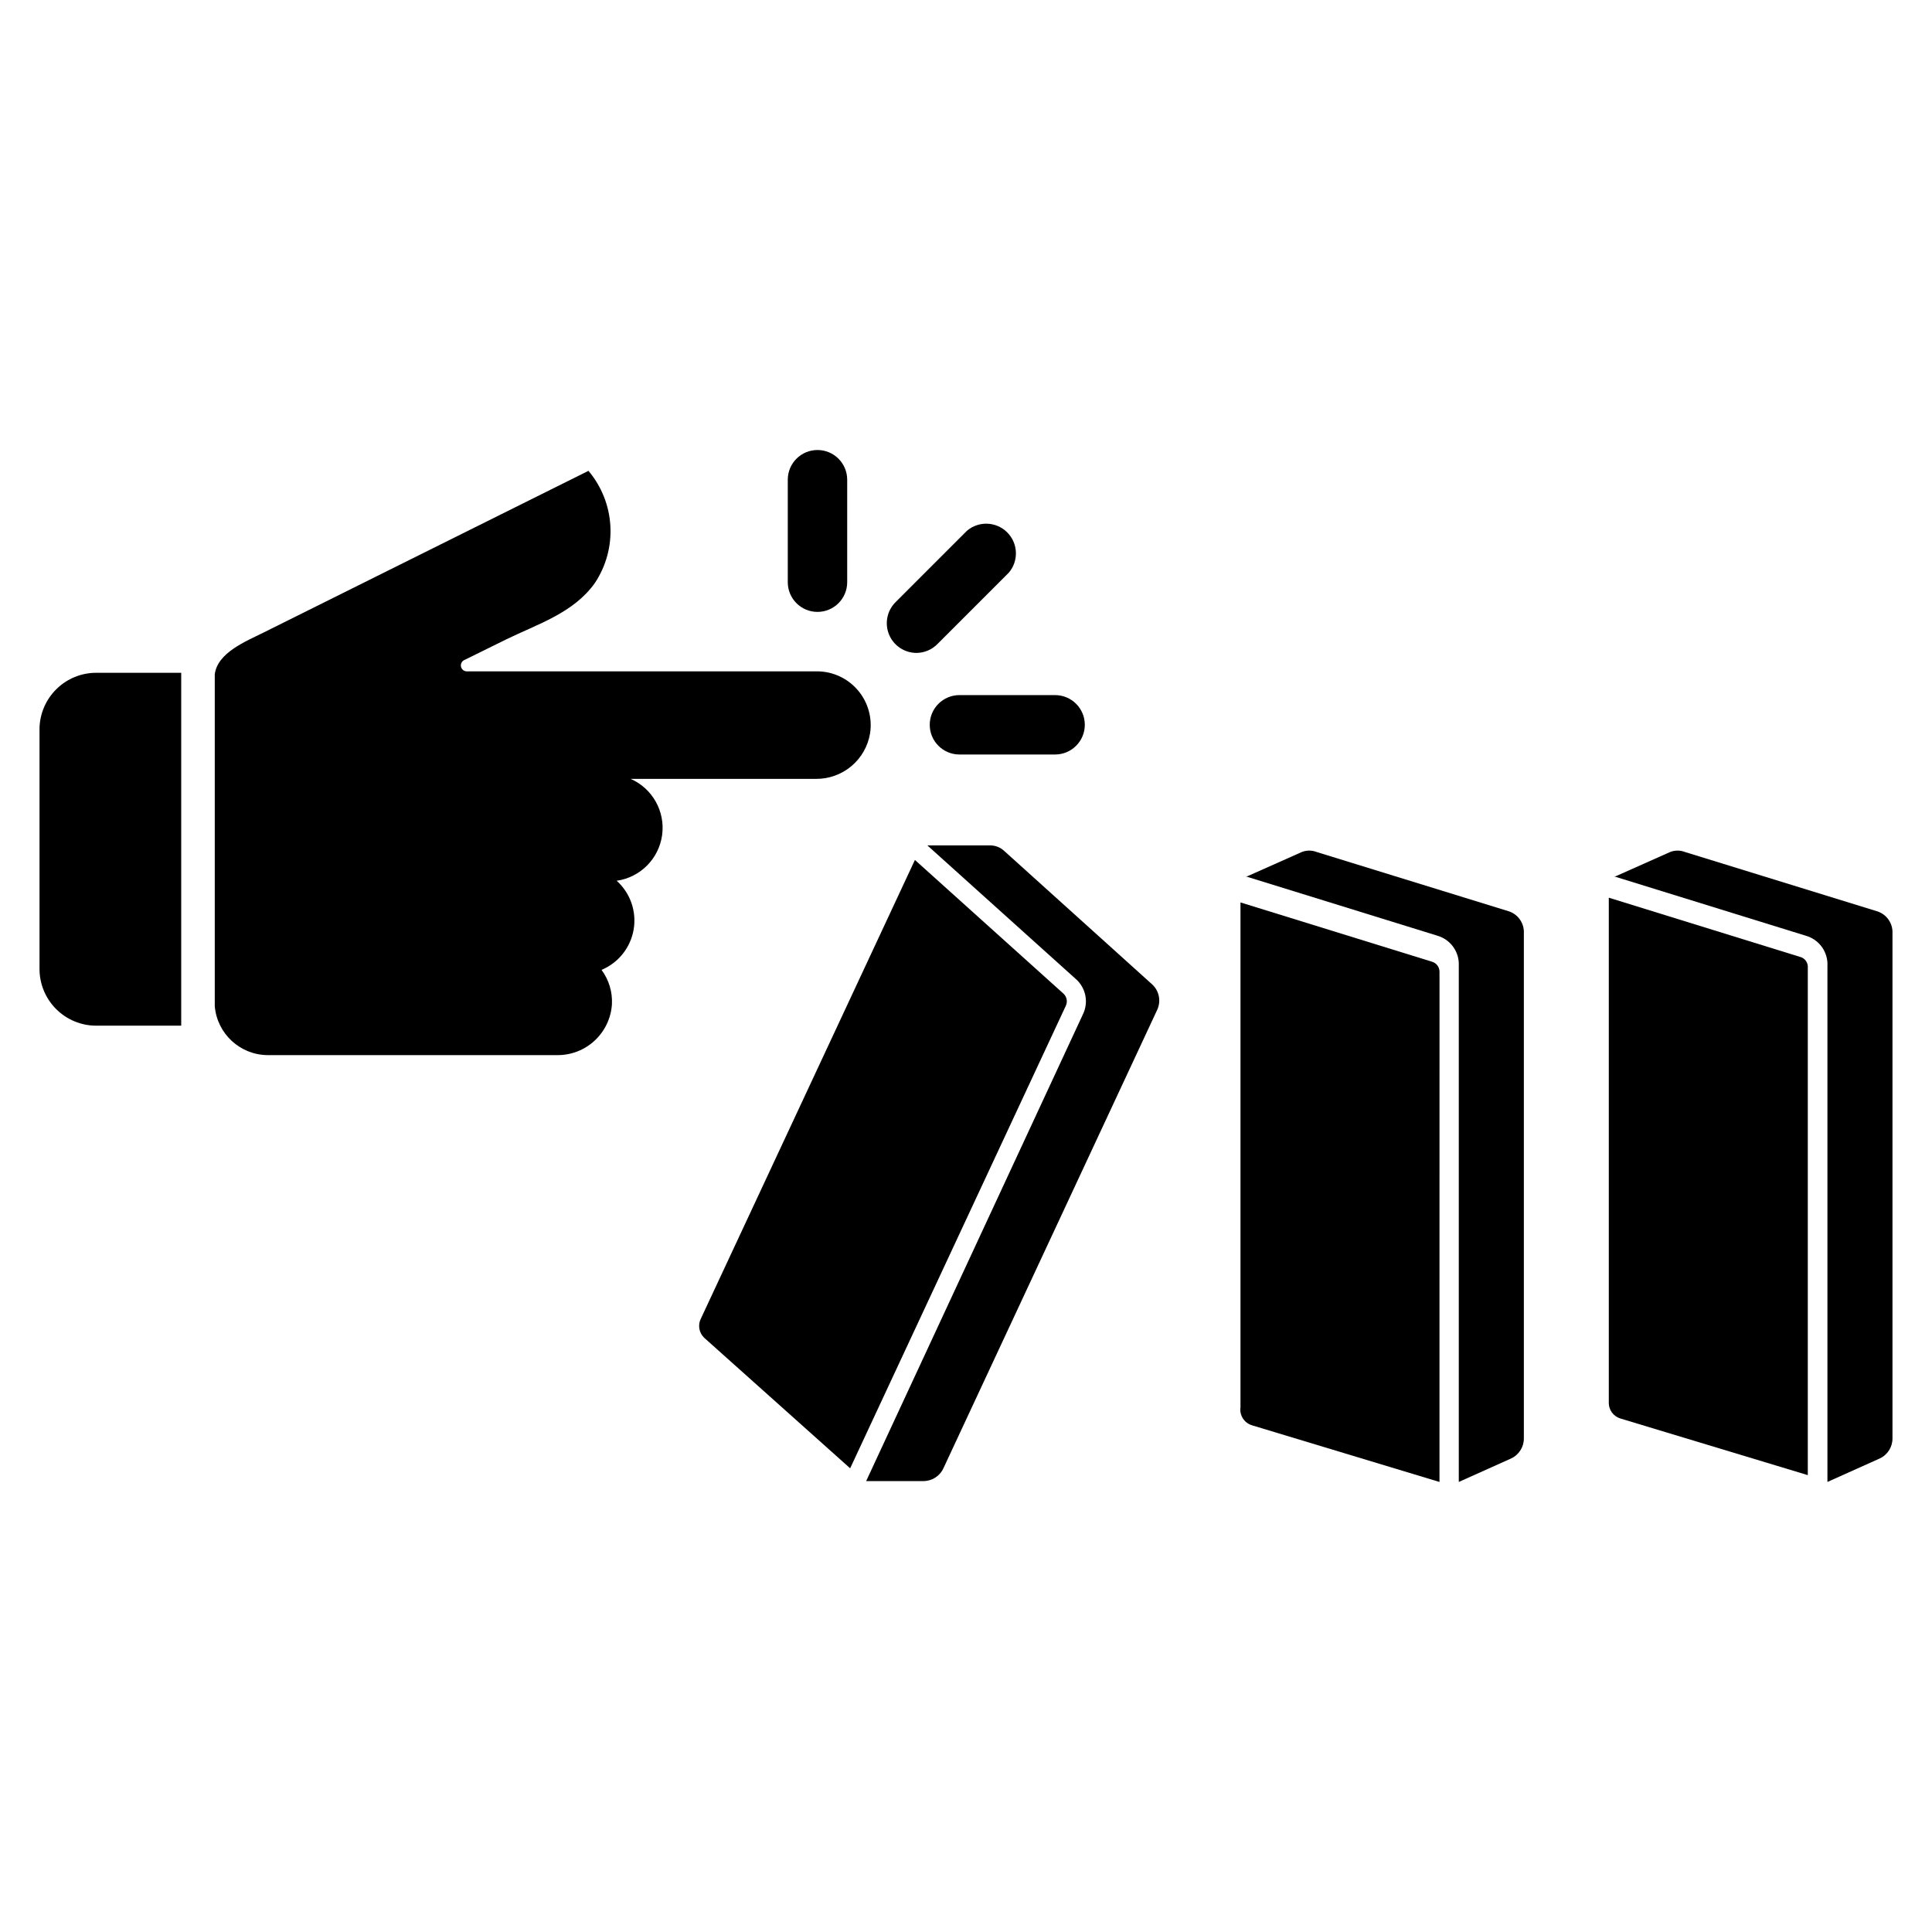
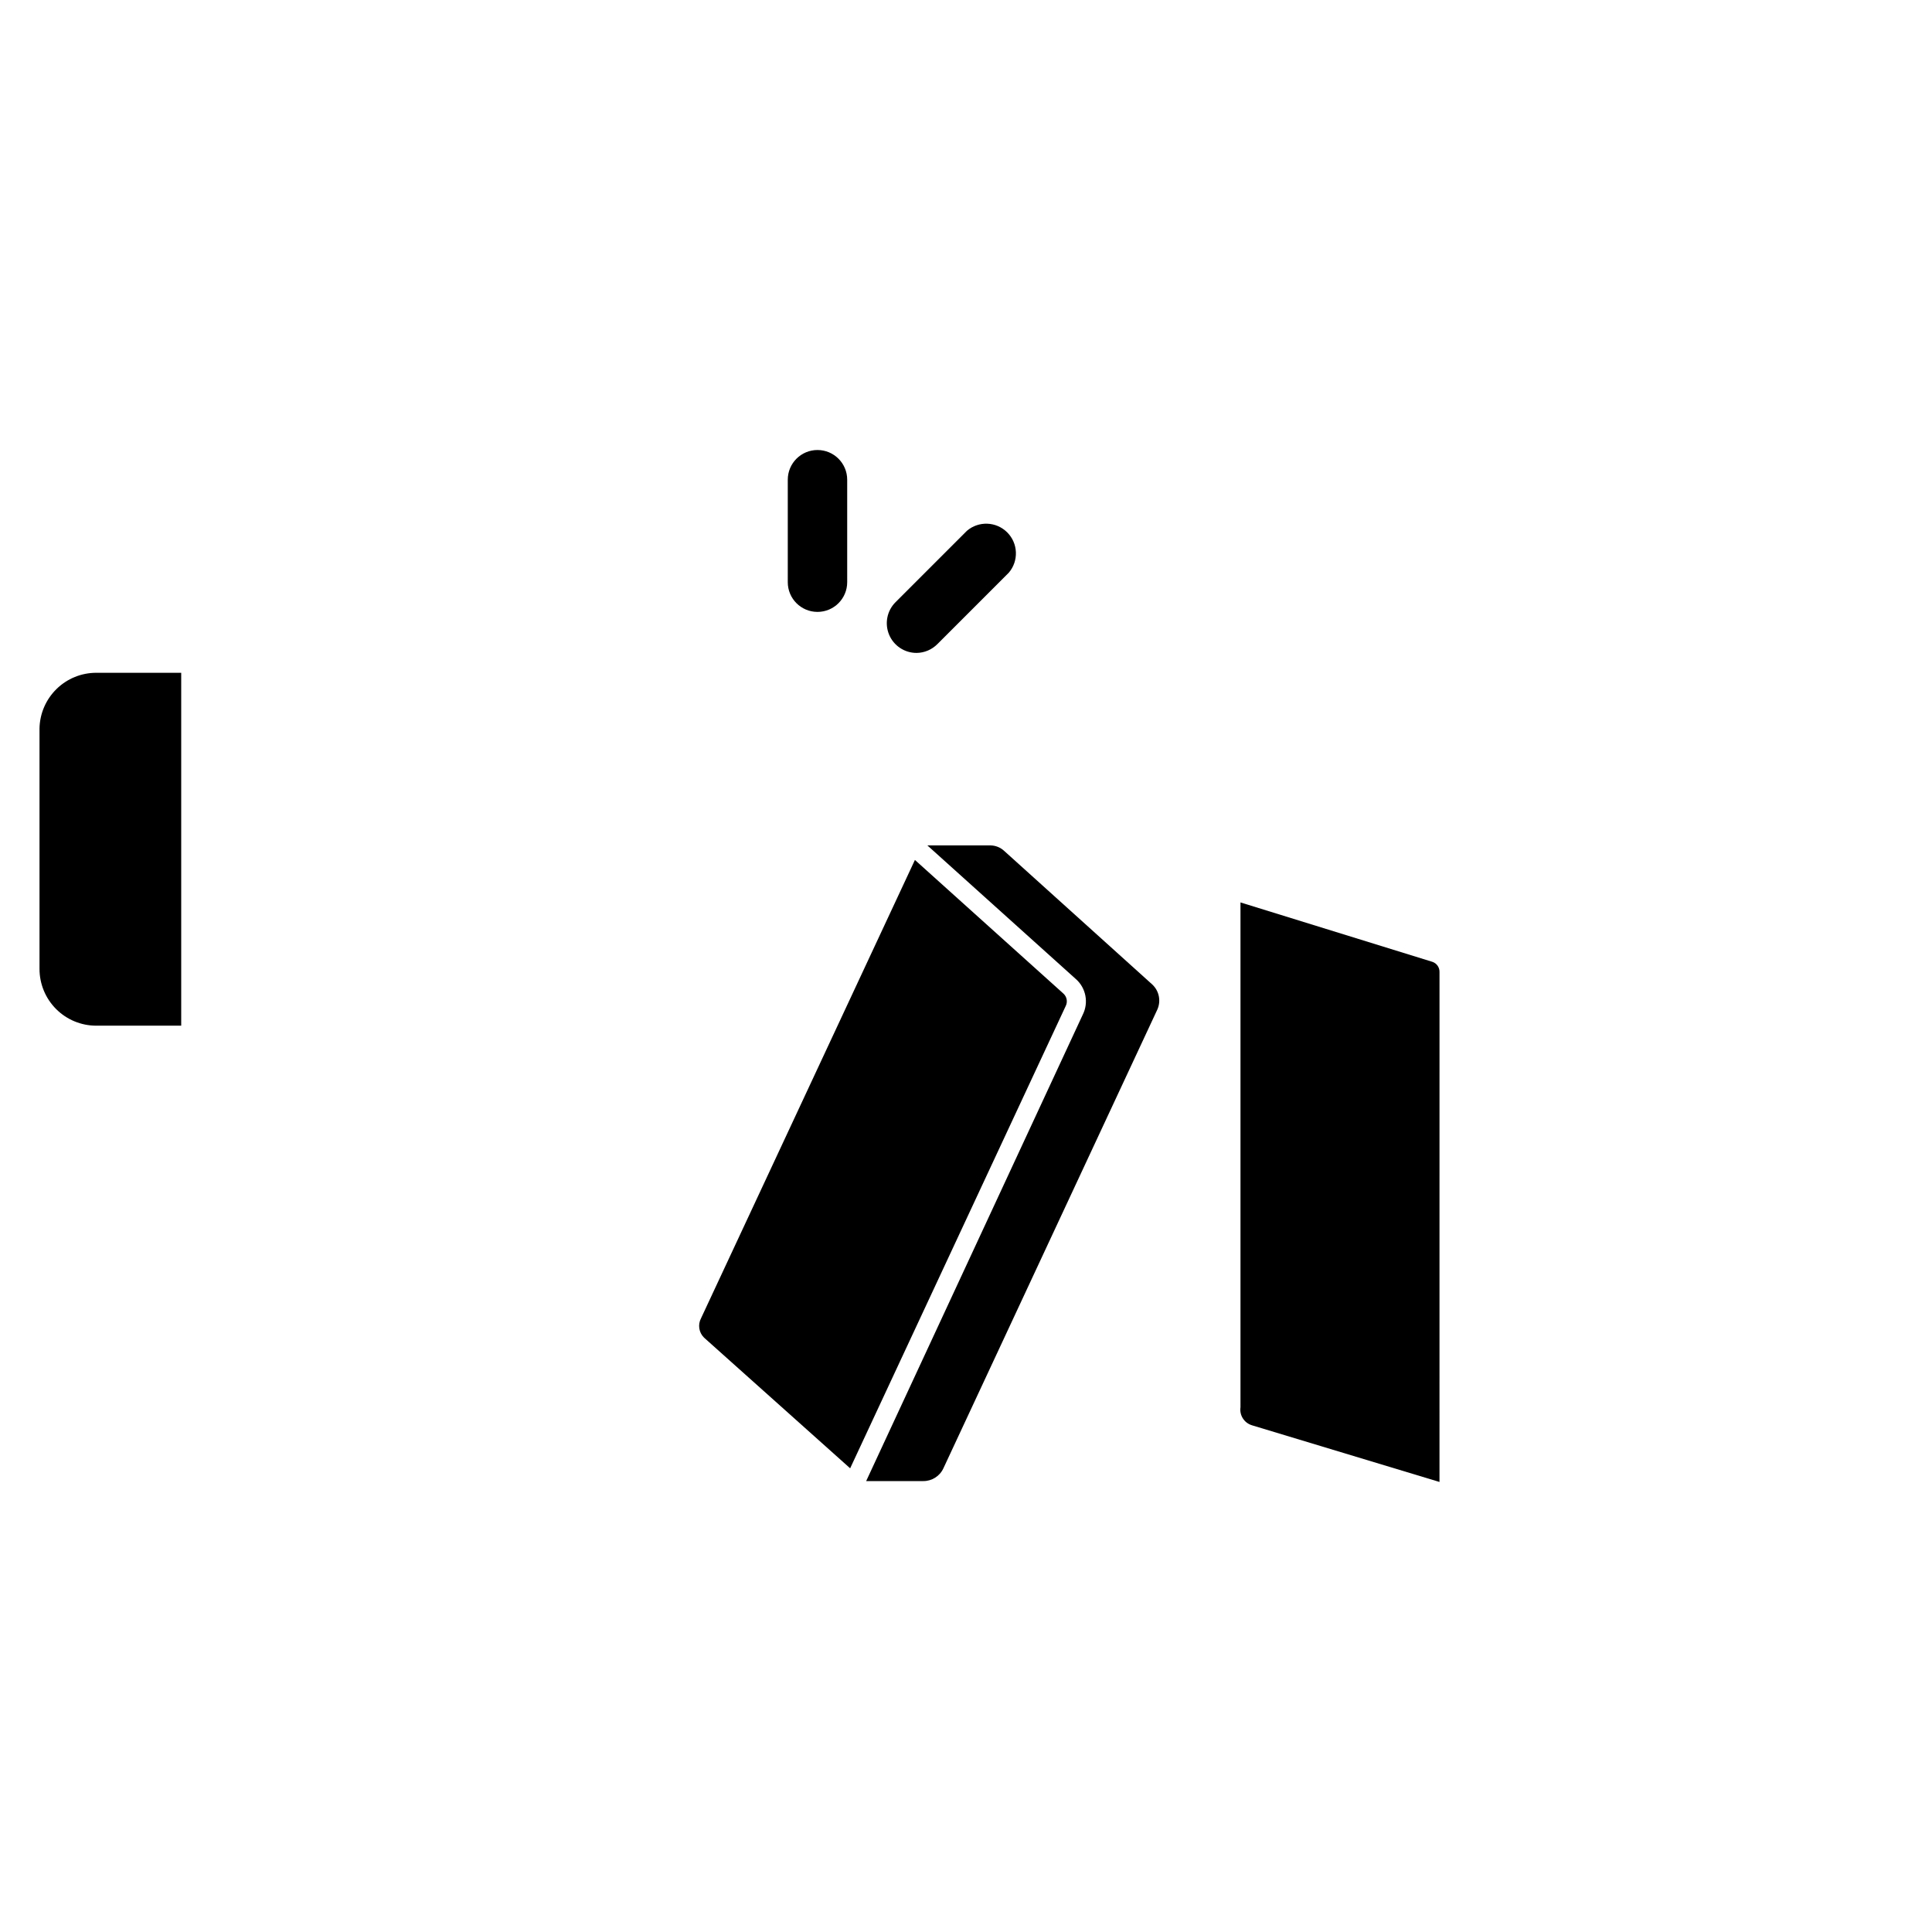
<svg xmlns="http://www.w3.org/2000/svg" fill="#000000" width="800px" height="800px" version="1.1" viewBox="144 144 512 512">
  <g>
    <path d="m475.73 521.7 49.75 15.035 0.004-135.16c0.023-1.211-0.742-2.297-1.891-2.68l-50.852-15.742v133.82h-0.004c-0.289 2.094 0.977 4.09 2.992 4.723z" />
    <path d="m330.57 498.48 38.73 34.637 57.152-122.57c0.523-1.098 0.27-2.41-0.629-3.227l-39.359-35.426-56.68 121.46c-0.898 1.691-0.578 3.773 0.785 5.117z" />
    <path d="m449.43 404.96-39.359-35.504c-0.969-0.883-2.231-1.387-3.543-1.414h-16.766l39.359 35.426v-0.004c2.68 2.371 3.426 6.254 1.812 9.449l-57.391 123.59h15.117c2.293 0.023 4.391-1.301 5.352-3.387l56.68-121.54c1.023-2.25 0.52-4.898-1.262-6.613z" />
-     <path d="m543.9 385.52-51.012-15.742v-0.004c-1.242-0.473-2.613-0.473-3.856 0l-14.484 6.453h-0.473l50.852 15.742v0.004c3.477 1.012 5.812 4.258 5.668 7.871v136.89l13.855-6.219c2.086-0.961 3.41-3.055 3.387-5.352v-133.82c0.141-2.606-1.469-4.984-3.938-5.824z" />
-     <path d="m621.2 397.64-50.852-15.742v133.82h-0.004c-0.023 1.895 1.191 3.586 2.992 4.172l49.75 15.035v-134.93c-0.102-1.094-0.844-2.023-1.887-2.363z" />
-     <path d="m641.51 385.52-51.012-15.742v-0.004c-1.242-0.473-2.613-0.473-3.856 0l-14.484 6.453h-0.473l50.852 15.742v0.004c3.566 0.992 5.957 4.336 5.75 8.031v136.73l13.855-6.219h-0.004c2.086-0.961 3.41-3.055 3.387-5.352v-133.82c0.129-2.625-1.516-5.012-4.016-5.824z" />
    <path d="m360.64 306.16c-4.348 0-7.871-3.523-7.871-7.871v-27.16c0-4.348 3.523-7.871 7.871-7.871 4.348 0 7.875 3.523 7.875 7.871v27.16c0 4.348-3.527 7.871-7.875 7.871z" />
    <path d="m386.93 317.03c-3.195 0.02-6.09-1.898-7.316-4.852-1.227-2.957-0.543-6.359 1.73-8.609l18.895-18.895h-0.004c3.125-2.672 7.781-2.492 10.688 0.414s3.086 7.562 0.414 10.688l-18.895 18.895v-0.004c-1.453 1.484-3.434 2.332-5.512 2.363z" />
-     <path d="m423.61 343.95h-25.348c-4.348 0-7.871-3.523-7.871-7.871s3.523-7.871 7.871-7.871h25.348c4.348 0 7.875 3.523 7.875 7.871s-3.527 7.871-7.875 7.871z" />
-     <path d="m360.64 321.91h-93.047c-0.68-0.047-1.254-0.531-1.414-1.195-0.16-0.664 0.125-1.359 0.707-1.715l11.18-5.512c8.344-4.094 17.949-7.008 23.617-15.035h-0.004c2.957-4.469 4.387-9.777 4.074-15.125-0.312-5.352-2.348-10.457-5.805-14.551l-86.199 42.902c-4.566 2.281-12.121 5.273-12.832 11.02v87.93c0.609 7.301 6.688 12.934 14.012 12.988h76.676c3.688 0.051 7.258-1.32 9.965-3.824 2.711-2.504 4.356-5.953 4.598-9.637 0.172-3.269-0.805-6.5-2.754-9.129 4.484-1.871 7.695-5.914 8.512-10.703 0.812-4.793-0.883-9.668-4.5-12.914 6.269-0.895 11.184-5.832 12.043-12.105 0.855-6.269-2.547-12.352-8.34-14.895h49.121c3.43 0.027 6.758-1.172 9.383-3.379 2.629-2.207 4.379-5.281 4.941-8.668 0.641-4.09-0.527-8.254-3.203-11.41-2.676-3.16-6.59-5-10.73-5.043z" />
    <path d="m154.47 337.02v63.762c0 3.988 1.586 7.812 4.406 10.633 2.82 2.82 6.644 4.402 10.629 4.402h22.516v-93.52h-22.516c-3.934 0-7.711 1.539-10.52 4.293-2.812 2.75-4.434 6.496-4.516 10.43z" />
  </g>
</svg>